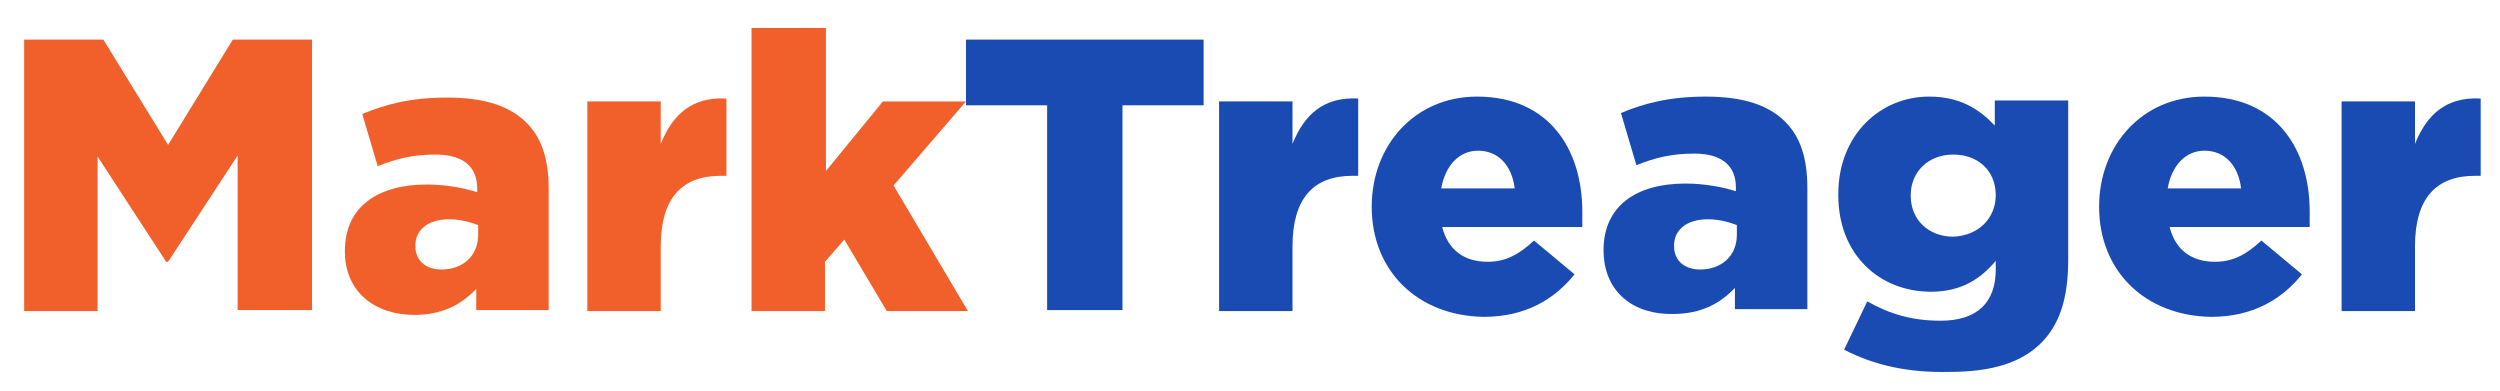
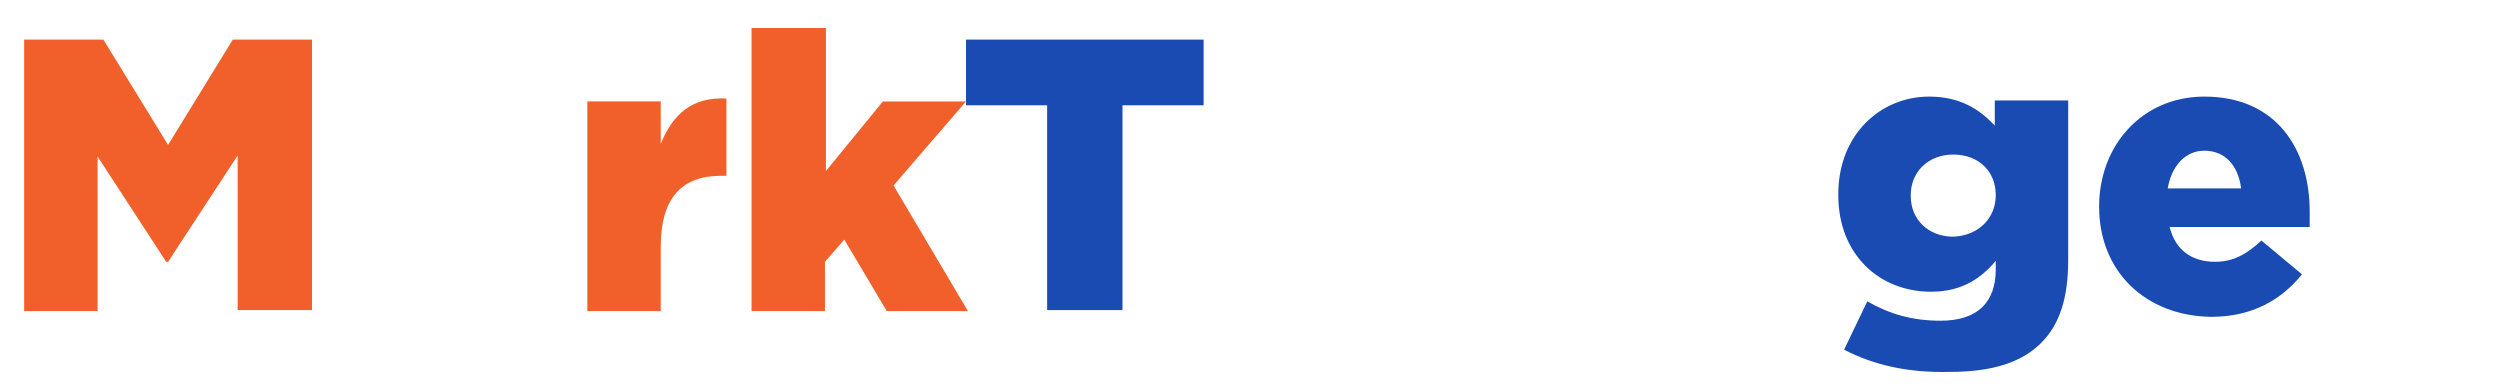
<svg xmlns="http://www.w3.org/2000/svg" version="1.1" id="Layer_2" x="0px" y="0px" width="258.8px" height="40.5px" viewBox="0 0 258.8 40.5" style="enable-background:new 0 0 258.8 40.5;" xml:space="preserve">
  <style type="text/css"> .st0{fill:#194BB2;} .st1{fill:#F1602A;} </style>
  <g id="_x30_037A8_00000104708299644353467530000013068979393238884514_">
    <path class="st0" d="M108.4,10.9H100V4.1h24.6v6.8h-8.4v21.2h-7.8V10.9z" />
-     <path class="st0" d="M126.2,10.5h7.6v4.4c1.2-3,3.2-4.9,6.8-4.7v8H140c-4,0-6.2,2.3-6.2,7.3v6.7h-7.6V10.5z" />
-     <path class="st0" d="M142,21.4L142,21.4c0-6.4,4.5-11.4,10.9-11.4c7.5,0,10.9,5.5,10.9,11.9c0,0.5,0,1,0,1.6h-14.5 c0.6,2.4,2.3,3.6,4.7,3.6c1.8,0,3.2-0.7,4.8-2.2l4.2,3.5c-2.1,2.6-5.1,4.4-9.4,4.4C146.8,32.7,142,28.1,142,21.4z M156.8,19.5 c-0.3-2.4-1.7-3.9-3.8-3.9c-2,0-3.4,1.6-3.8,3.9H156.8z" />
-     <path class="st0" d="M166,25.9L166,25.9c0-4.6,3.4-6.9,8.5-6.9c2,0,4,0.4,5.2,0.8v-0.4c0-2.2-1.4-3.5-4.3-3.5c-2.3,0-4,0.4-6,1.2 l-1.6-5.4c2.4-1,5-1.7,8.8-1.7c3.9,0,6.5,0.9,8.2,2.6c1.6,1.6,2.3,3.8,2.3,6.9v12.5h-7.5v-2.2c-1.5,1.6-3.5,2.7-6.4,2.7 C169.2,32.6,166,30.3,166,25.9z M179.8,24.3v-1c-0.8-0.3-1.8-0.6-3-0.6c-2.2,0-3.5,1.1-3.5,2.7v0.1c0,1.5,1.1,2.4,2.7,2.4 C178.2,27.9,179.8,26.5,179.8,24.3z" />
    <path class="st0" d="M190.9,36.2l2.4-5c2.3,1.3,4.6,2,7.6,2c3.8,0,5.7-1.9,5.7-5.3V27c-1.5,1.8-3.5,3.2-6.7,3.2 c-5.3,0-9.6-3.8-9.6-10v-0.1c0-6.2,4.4-10.1,9.4-10.1c3.2,0,5.2,1.3,6.8,3v-2.6h7.6v16.5c0,4-0.9,6.7-2.8,8.6c-2,2-5,3-9.5,3 C197.5,38.6,194,37.8,190.9,36.2z M206.6,20.2L206.6,20.2c0-2.5-1.8-4.2-4.4-4.2c-2.6,0-4.4,1.8-4.4,4.2v0.1c0,2.4,1.8,4.2,4.4,4.2 C204.8,24.4,206.6,22.6,206.6,20.2z" />
    <path class="st0" d="M217.3,21.4L217.3,21.4c0-6.4,4.5-11.4,10.9-11.4c7.5,0,10.9,5.5,10.9,11.9c0,0.5,0,1,0,1.6h-14.5 c0.6,2.4,2.3,3.6,4.7,3.6c1.8,0,3.2-0.7,4.8-2.2l4.2,3.5c-2.1,2.6-5.1,4.4-9.4,4.4C222.1,32.7,217.3,28.1,217.3,21.4z M232,19.5 c-0.3-2.4-1.7-3.9-3.8-3.9c-2,0-3.4,1.6-3.8,3.9H232z" />
-     <path class="st0" d="M242.4,10.5h7.6v4.4c1.2-3,3.2-4.9,6.8-4.7v8h-0.6c-4,0-6.2,2.3-6.2,7.3v6.7h-7.6V10.5z" />
  </g>
  <g>
    <path class="st1" d="M2.5,4.1h8.2L17.4,15l6.7-10.9h8.2v28h-7.7V16.1l-7.2,11h-0.2l-7.1-10.9v16H2.5V4.1z" />
-     <path class="st1" d="M35.7,26L35.7,26c0-4.6,3.4-6.9,8.5-6.9c2,0,4,0.4,5.2,0.8v-0.4c0-2.2-1.4-3.5-4.3-3.5c-2.3,0-4,0.4-6,1.2 l-1.6-5.4c2.4-1,5-1.7,8.8-1.7c3.9,0,6.5,0.9,8.2,2.6c1.6,1.6,2.3,3.8,2.3,6.9v12.5h-7.5v-2.2c-1.5,1.6-3.5,2.7-6.4,2.7 C38.9,32.6,35.7,30.3,35.7,26z M49.5,24.3v-1c-0.8-0.3-1.8-0.6-3-0.6c-2.2,0-3.5,1.1-3.5,2.7v0.1c0,1.5,1.1,2.4,2.7,2.4 C47.9,27.9,49.5,26.5,49.5,24.3z" />
    <path class="st1" d="M60.8,10.5h7.6v4.4c1.2-3,3.2-4.9,6.8-4.7v8h-0.6c-4,0-6.2,2.3-6.2,7.3v6.7h-7.6V10.5z" />
    <path class="st1" d="M77.9,2.9h7.6v14.8l5.9-7.2h8.6l-7.5,8.7l7.7,13h-8.4l-4.4-7.4l-2,2.3v5.1h-7.6V2.9z" />
  </g>
</svg>